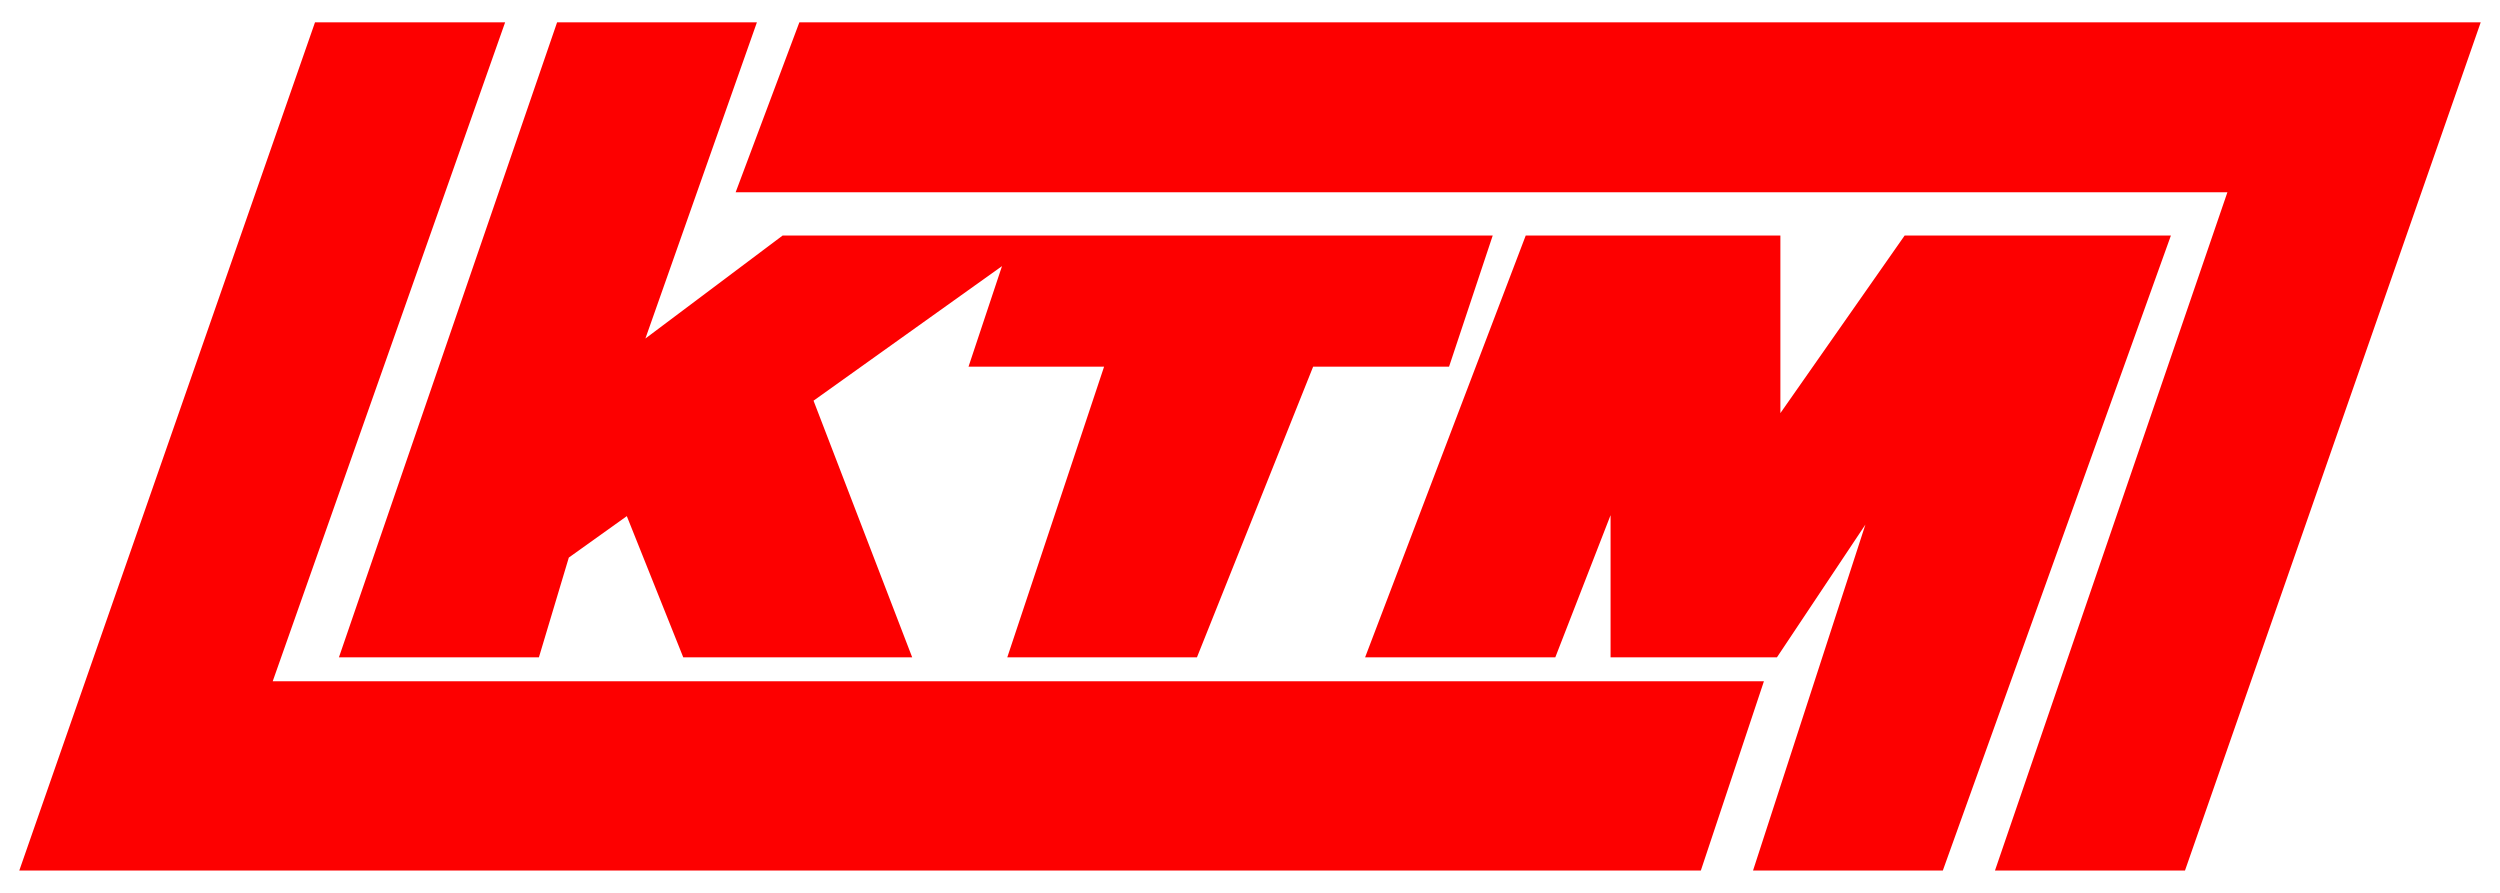
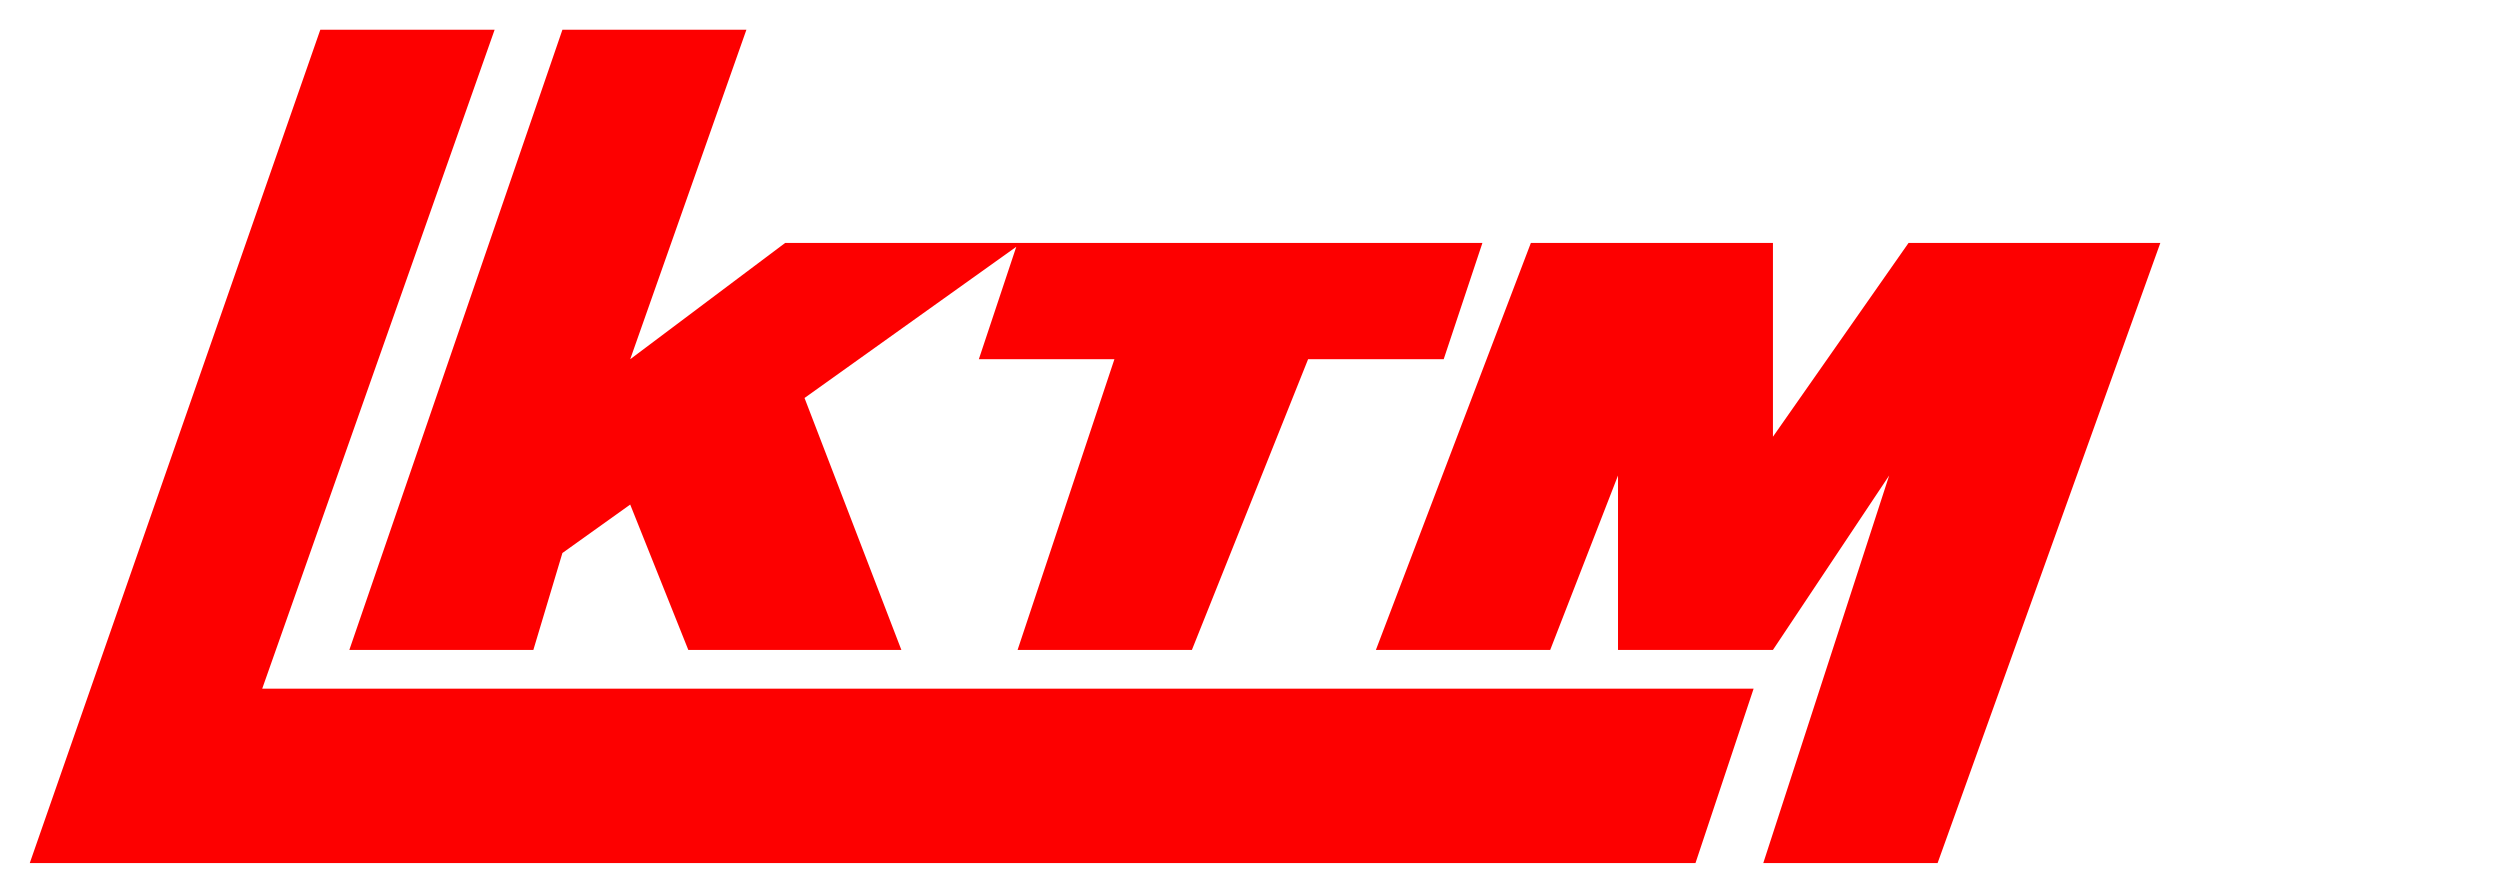
<svg xmlns="http://www.w3.org/2000/svg" width="84" height="30" viewBox="0 0 84 30" fill="none">
-   <path d="M25.079 6.209L27.032 1H83L73.238 29H67.381L75.191 6.209H25.079Z" fill="#FD0000" />
  <path d="M25.079 1L21.175 12.07L26.381 8.163H34.191H49.809L48.508 12.07H43.952L40.048 21.837H34.191L37.444 12.07H32.889L34.147 8.292L27.032 13.372L30.286 21.837H23.127L21.175 16.953L18.897 18.581L17.921 21.837H11.738L18.897 1H25.079Z" fill="#FD0000" />
  <path d="M16.619 1H10.762L1 29H56.968L58.921 23.14H8.81L16.619 1Z" fill="#FD0000" />
  <path d="M52.087 21.837H46.23L51.437 8.163H59.571V14.674L64.127 8.163H72.587L65.103 29H59.246L63.476 15.977L59.571 21.837H54.365V15.977L52.087 21.837Z" fill="#FD0000" />
-   <path d="M34.191 8.163H26.381L21.175 12.07L25.079 1H18.897L11.738 21.837H17.921L18.897 18.581L21.175 16.953L23.127 21.837H30.286L27.032 13.372L34.147 8.292M34.191 8.163H49.809L48.508 12.07H43.952L40.048 21.837H34.191L37.444 12.07H32.889L34.147 8.292M34.191 8.163L34.147 8.292M27.032 1L25.079 6.209H75.191L67.381 29H73.238L83 1H27.032ZM10.762 1H16.619L8.81 23.14H58.921L56.968 29H1L10.762 1ZM46.23 21.837H52.087L54.365 15.977V21.837H59.571L63.476 15.977L59.246 29H65.103L72.587 8.163H64.127L59.571 14.674V8.163H51.437L46.23 21.837Z" stroke="#FD0000" stroke-width="0.5" />
</svg>